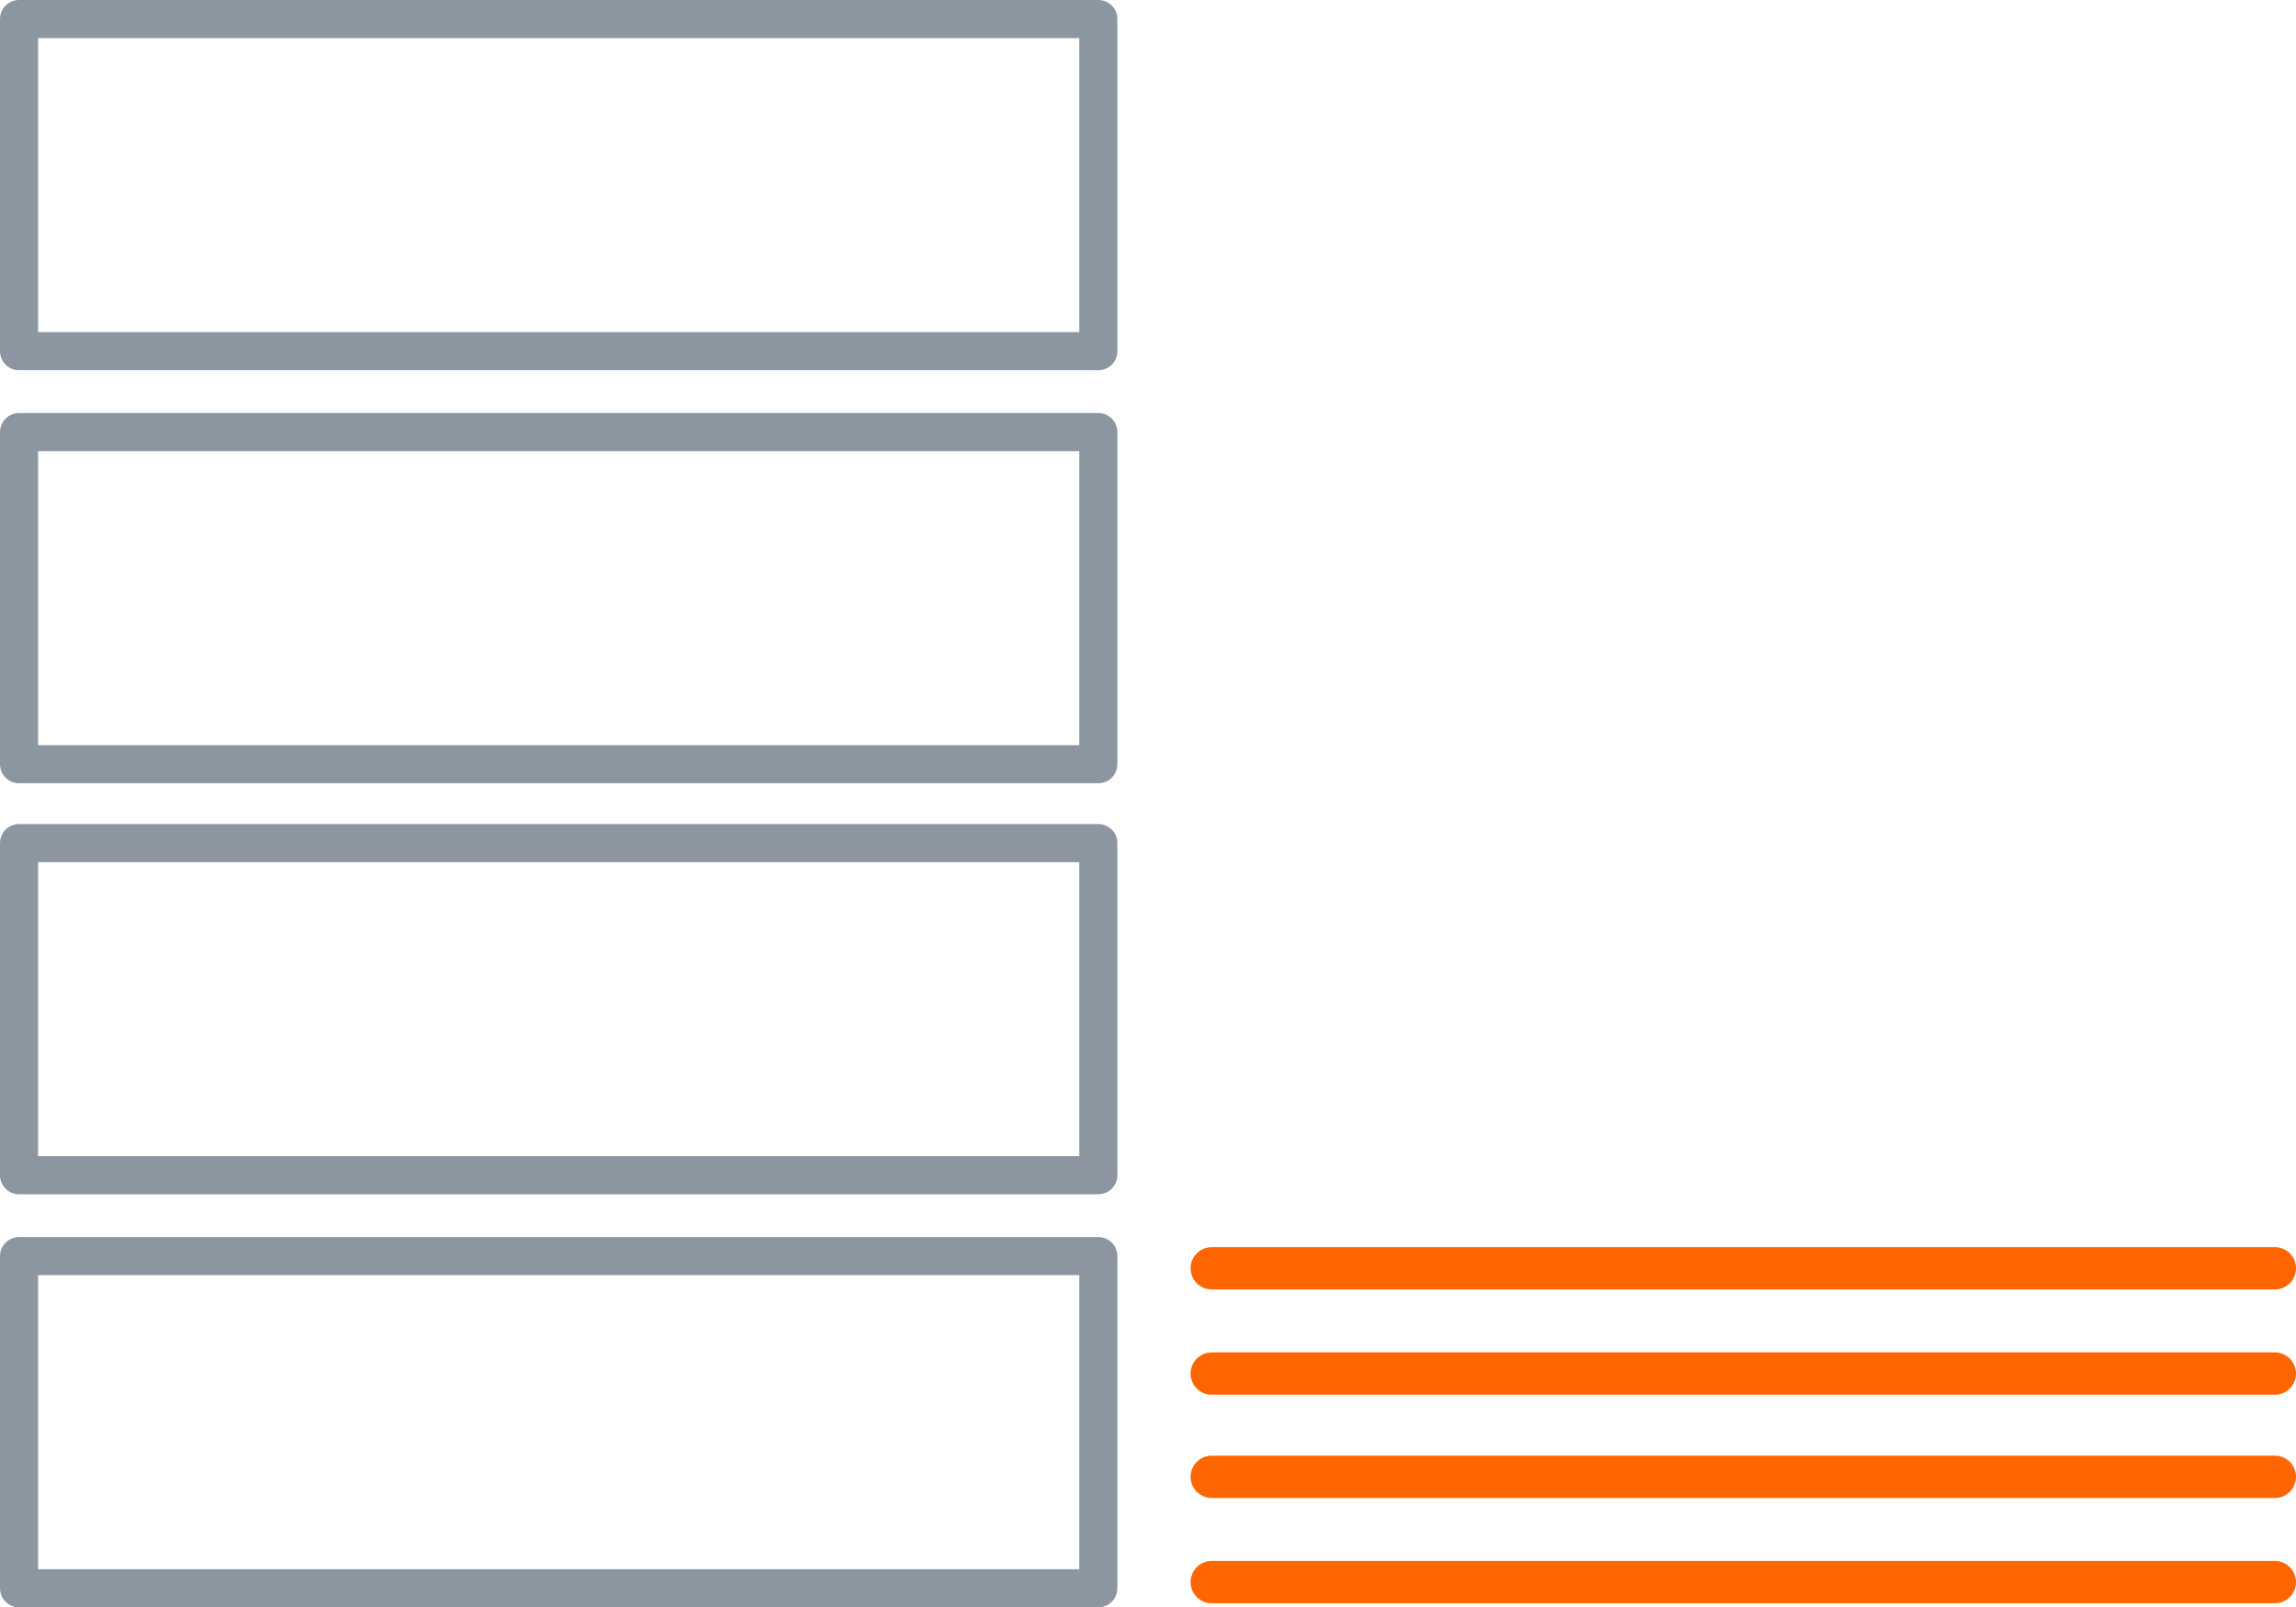
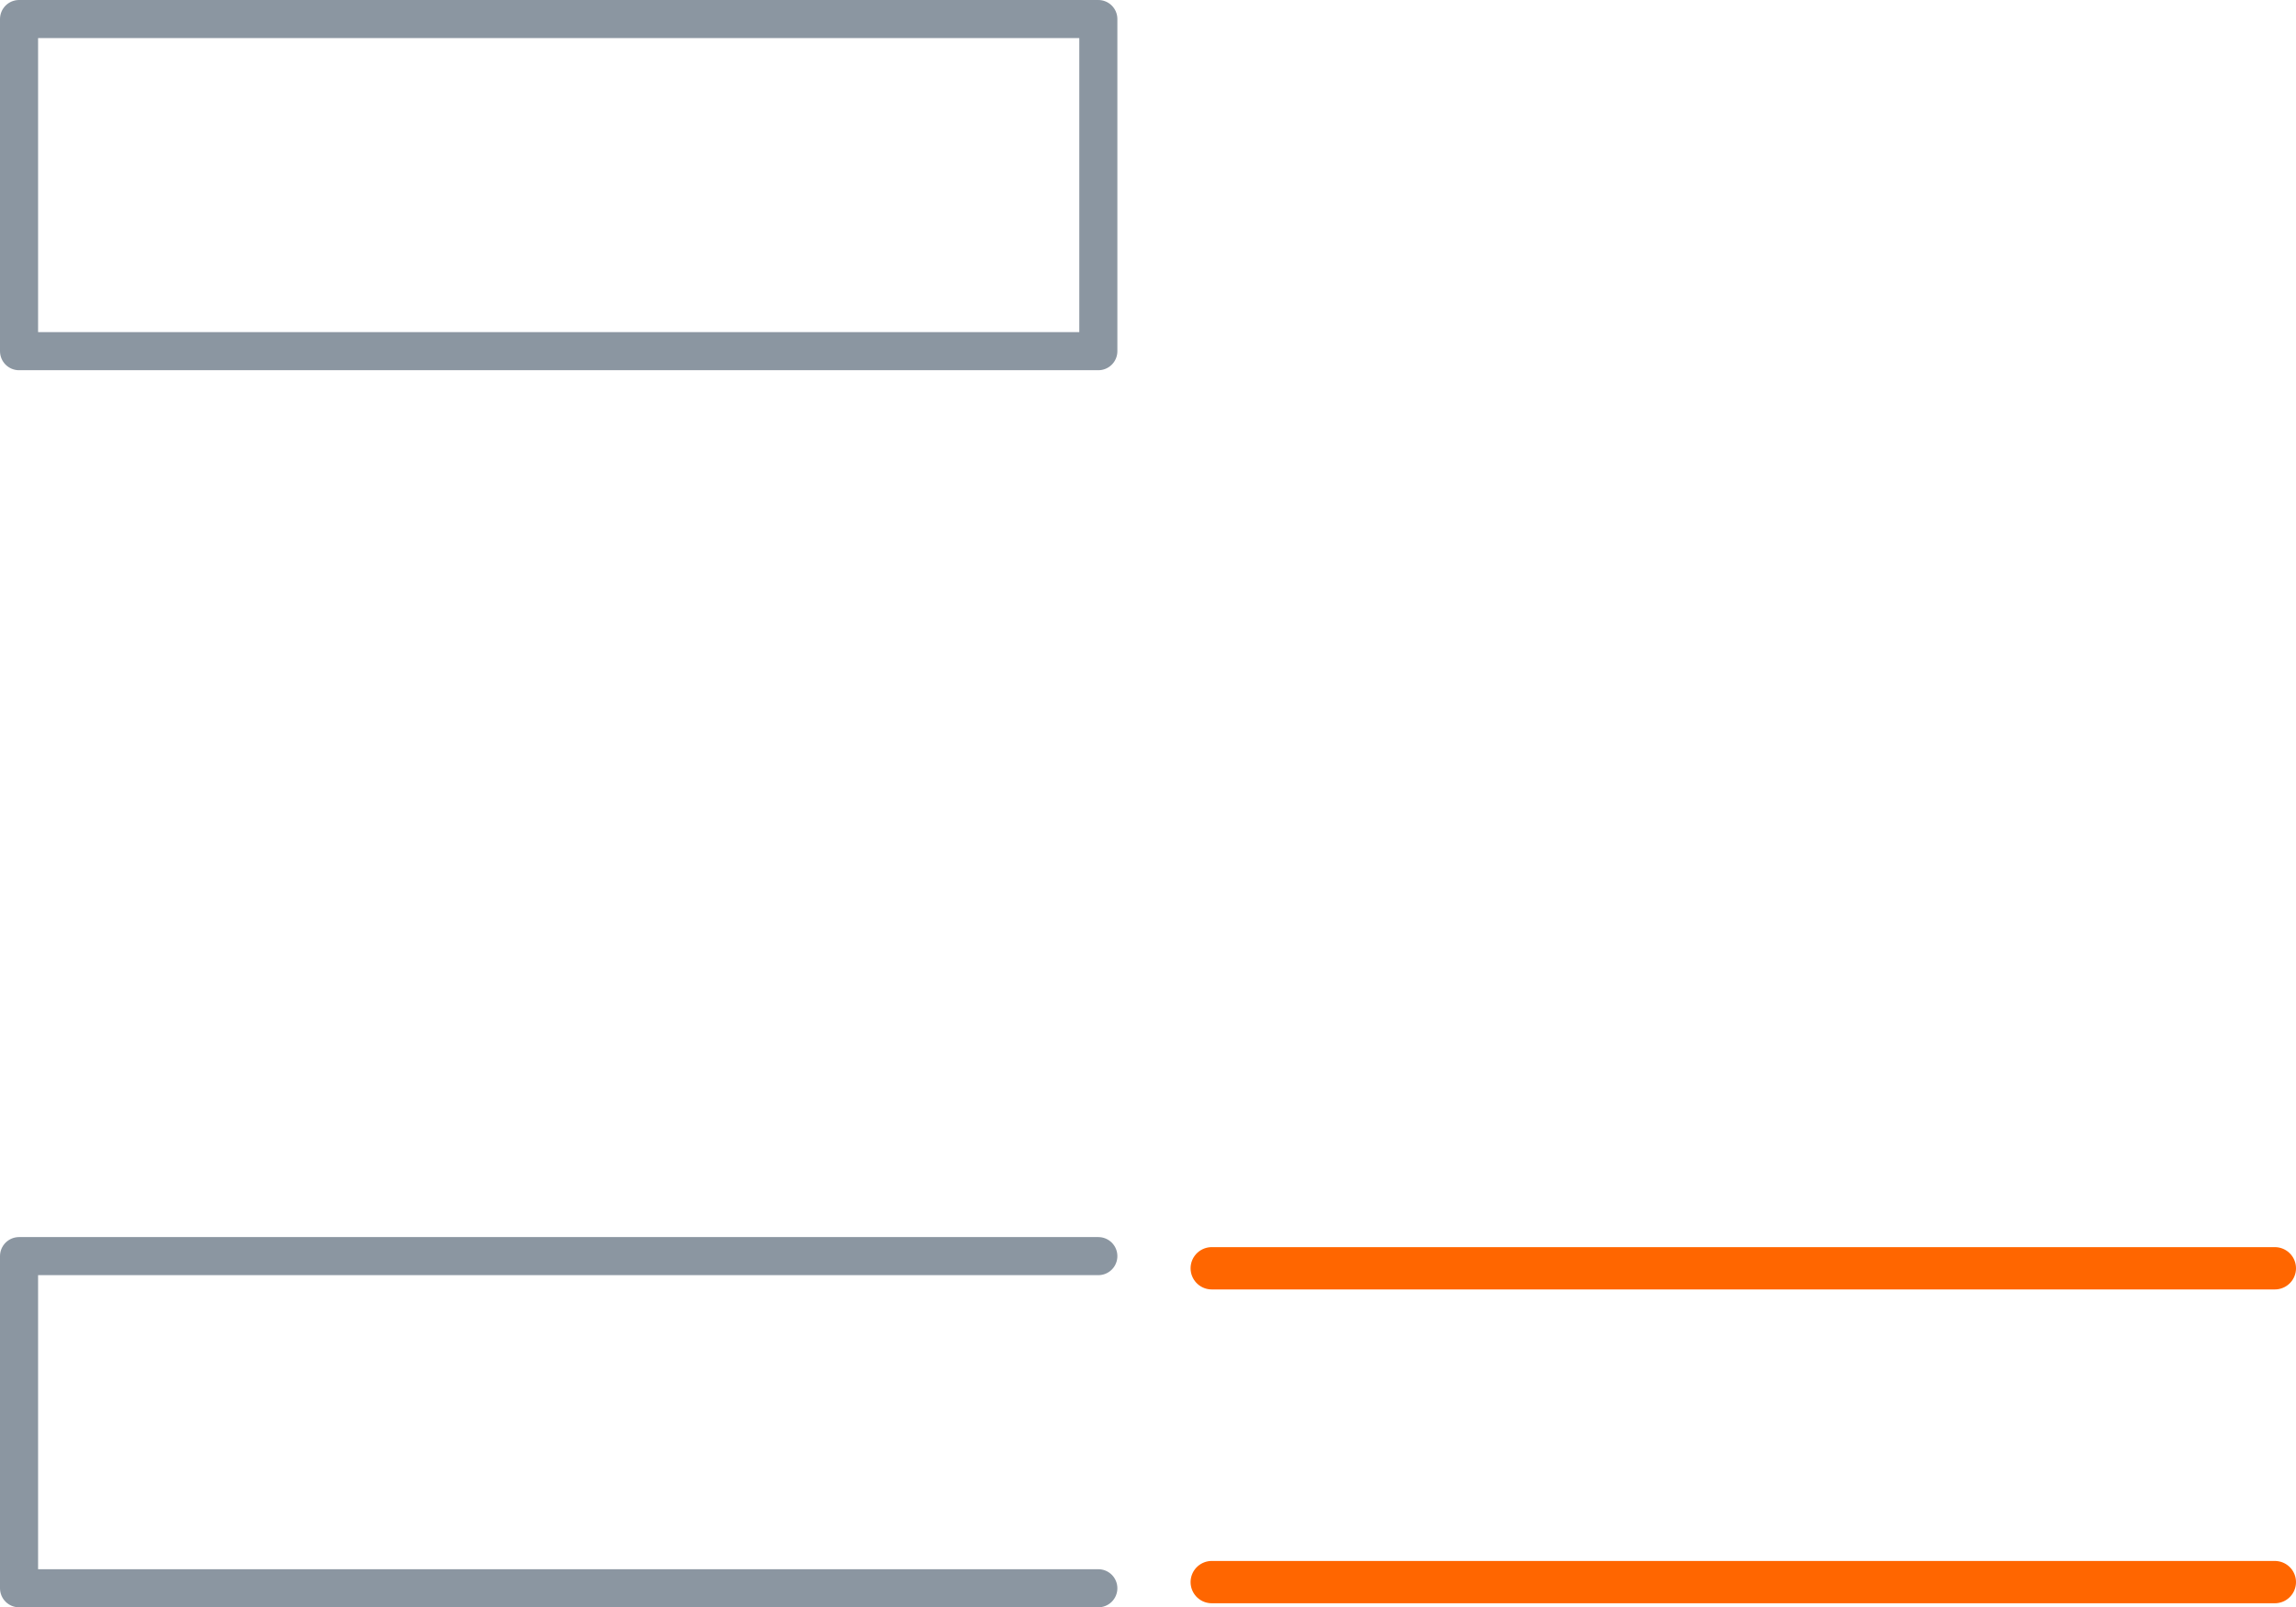
<svg xmlns="http://www.w3.org/2000/svg" width="108.517" height="75.972" viewBox="0 0 108.517 75.972">
  <g id="_4fold-icon-depot" data-name="4fold-icon-depot" transform="translate(0.9 0.9)">
    <g id="Group_2776" data-name="Group 2776">
-       <path id="Path_4579" data-name="Path 4579" d="M221.511,381.1H170.5v15.7h51.011Z" transform="translate(-170.5 -322.624)" fill="none" stroke="#8b96a1" stroke-linecap="round" stroke-linejoin="round" stroke-miterlimit="10" stroke-width="1.8" />
-       <path id="Path_4580" data-name="Path 4580" d="M221.511,360.7H170.5v15.7h51.011Z" transform="translate(-170.5 -321.748)" fill="none" stroke="#8b96a1" stroke-linecap="round" stroke-linejoin="round" stroke-miterlimit="10" stroke-width="1.8" />
-       <path id="Path_4581" data-name="Path 4581" d="M221.511,340.4H170.5v15.7h51.011Z" transform="translate(-170.5 -320.876)" fill="none" stroke="#8b96a1" stroke-linecap="round" stroke-linejoin="round" stroke-miterlimit="10" stroke-width="1.8" />
+       <path id="Path_4579" data-name="Path 4579" d="M221.511,381.1H170.5v15.7h51.011" transform="translate(-170.5 -322.624)" fill="none" stroke="#8b96a1" stroke-linecap="round" stroke-linejoin="round" stroke-miterlimit="10" stroke-width="1.8" />
      <path id="Path_4582" data-name="Path 4582" d="M221.511,320H170.5v15.7h51.011Z" transform="translate(-170.5 -320)" fill="none" stroke="#8b96a1" stroke-linecap="round" stroke-linejoin="round" stroke-miterlimit="10" stroke-width="1.8" />
      <line id="Line_36" data-name="Line 36" x1="50.246" transform="translate(56.371 59.051)" fill="none" stroke="#f60" stroke-linecap="round" stroke-linejoin="round" stroke-miterlimit="10" stroke-width="2" />
      <line id="Line_37" data-name="Line 37" x2="50.246" transform="translate(56.371 73.885)" fill="none" stroke="#f60" stroke-linecap="round" stroke-linejoin="round" stroke-miterlimit="10" stroke-width="2" />
-       <line id="Line_38" data-name="Line 38" x1="50.246" transform="translate(56.371 64.027)" fill="none" stroke="#f60" stroke-linecap="round" stroke-linejoin="round" stroke-miterlimit="10" stroke-width="2" />
-       <line id="Line_39" data-name="Line 39" x1="50.246" transform="translate(56.371 68.908)" fill="none" stroke="#f60" stroke-linecap="round" stroke-linejoin="round" stroke-miterlimit="10" stroke-width="2" />
    </g>
  </g>
</svg>